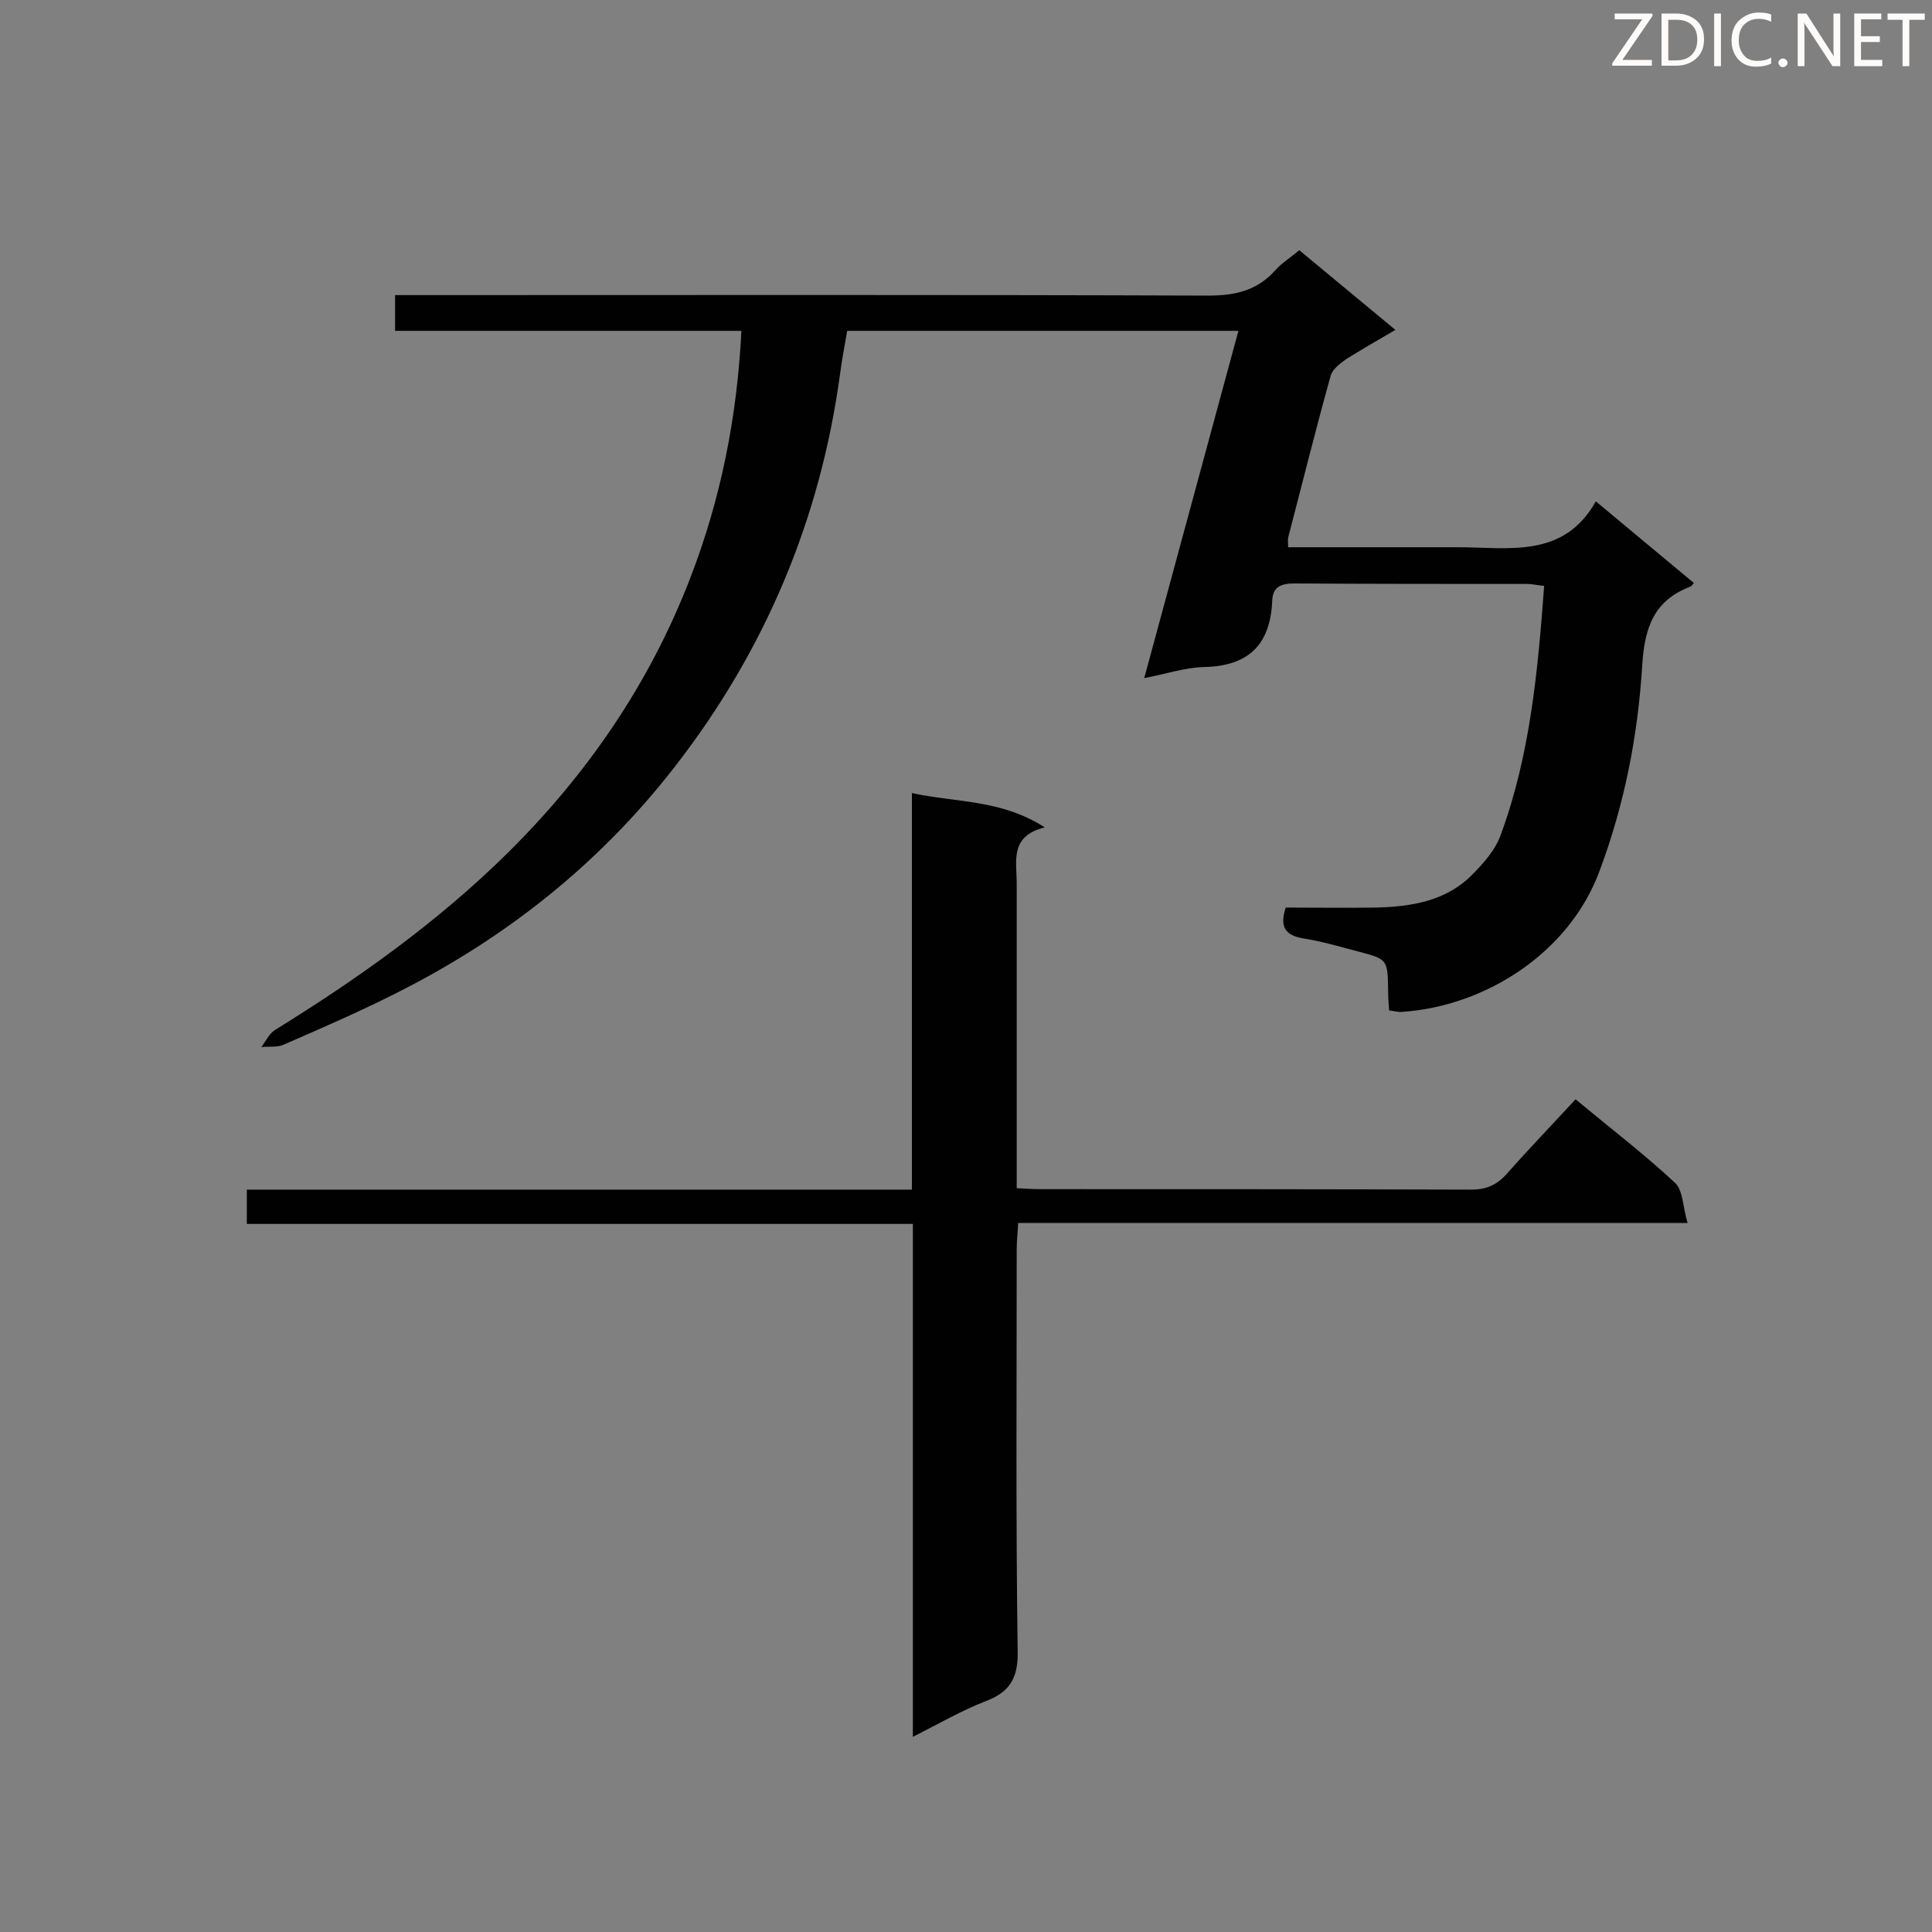
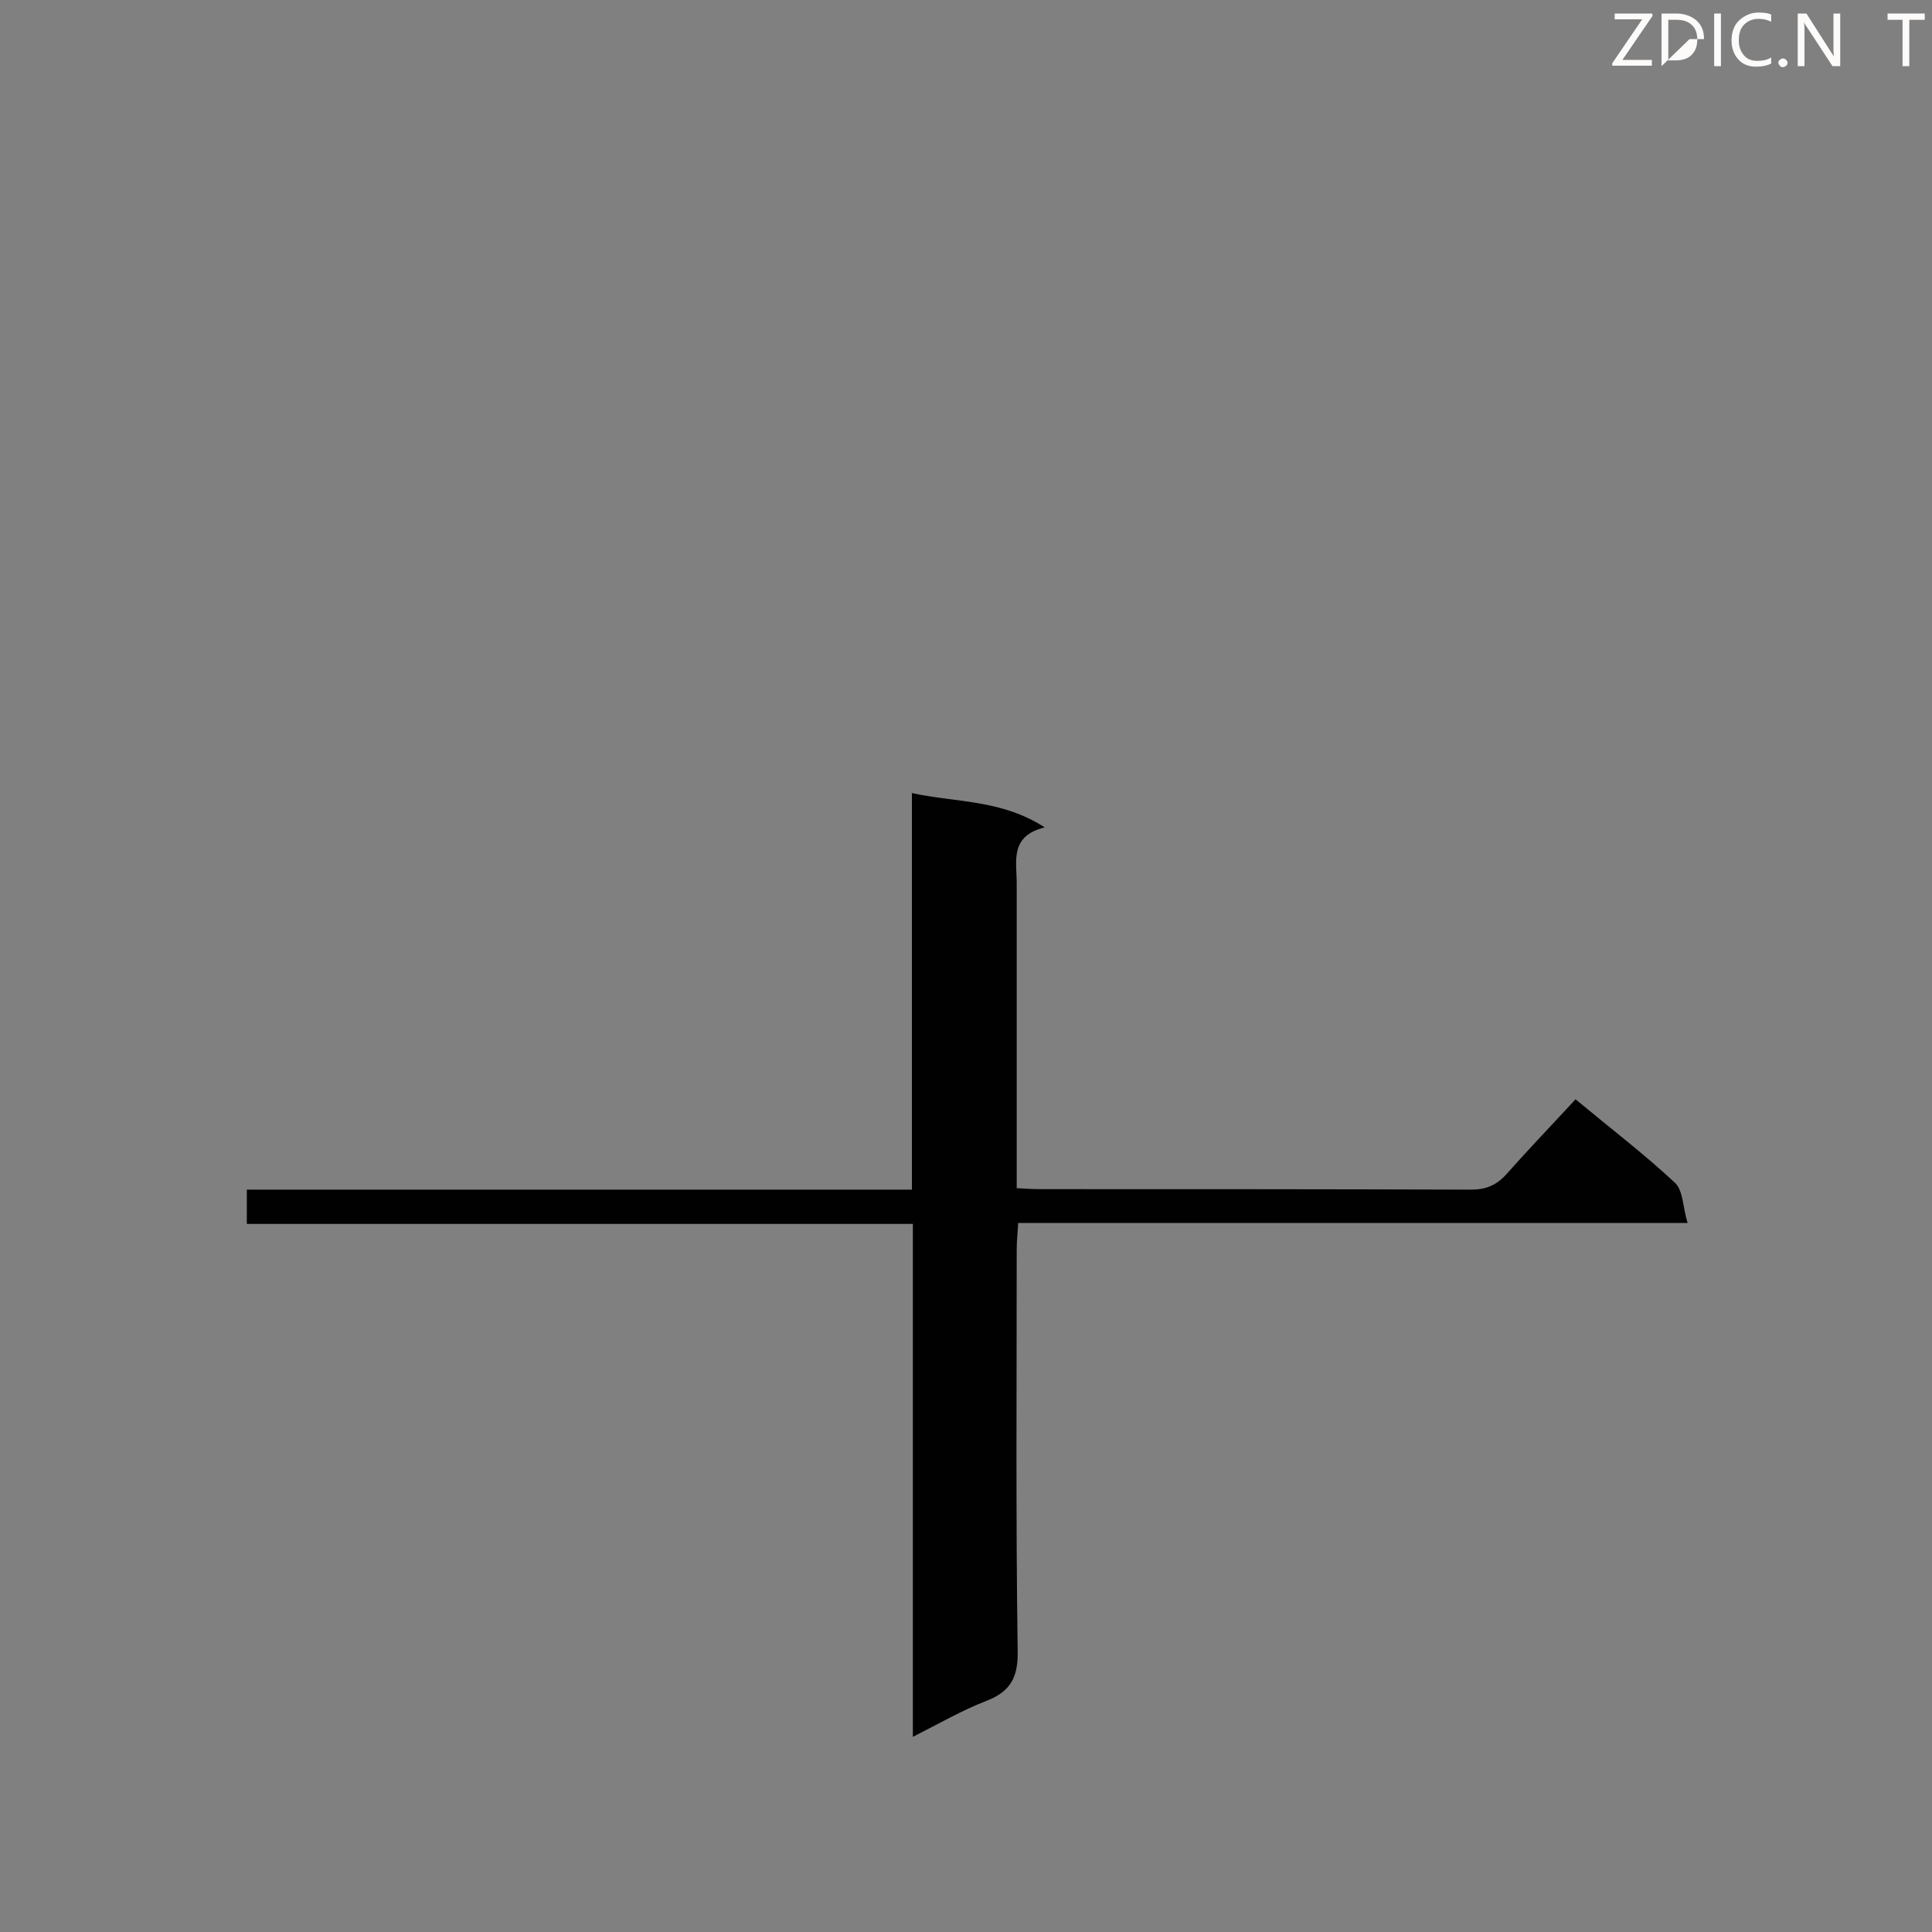
<svg xmlns="http://www.w3.org/2000/svg" enable-background="new 0 0 400 400" viewBox="0 0 400 400">
  <rect x="0" y="0" width="400" height="400" fill="#808080" stroke="none" />
-   <path d="m350.7 120.7c-.4.5-.5.6-.6.7-7.7 2.9-9.6 8.5-10.1 16.4-.9 14.6-3.7 28.9-8.9 42.7-6.2 16.6-23.3 27.8-40.8 29-.8.1-1.7-.2-2.7-.3-.1-1.5-.2-2.7-.2-4-.1-6.6-.1-6.6-6.2-8.2-3.8-1-7.5-2.1-11.3-2.7-3.6-.6-5.1-2.2-3.7-6.4 6.1 0 12.4.1 18.8 0 7.2-.2 14.2-1.3 19.6-6.6 2.5-2.5 5.1-5.4 6.2-8.7 6-16.4 7.6-33.7 8.9-51.3-1.3-.1-2.4-.4-3.5-.4-16.1 0-32.1 0-48.2-.1-2.8 0-4.5.7-4.6 3.6-.4 9.1-4.9 13.5-14.1 13.7-3.9.1-7.8 1.4-12.4 2.3 6.6-24.3 13-47.9 19.5-71.9-27.1 0-53.8 0-81 0-.5 2.9-1.1 6-1.5 9.1-4.1 30-15.5 57-34 80.9-15 19.4-33.6 34.5-55.3 45.8-8.4 4.4-17.2 8.2-25.9 12-1.3.6-3.1.3-4.6.5.9-1.2 1.6-2.8 2.9-3.6 17-10.5 33.5-22.2 48-36.5 16.6-16.4 29.5-35.2 37.9-57 6.3-16.3 9.7-33.2 10.6-51.2-23.9 0-47.7 0-71.7 0 0-2.6 0-4.7 0-7.4h5.5c54.3 0 108.5-.1 162.8.1 5.6 0 10.1-1 13.9-5.2 1.3-1.5 3.1-2.6 5-4.2 6.4 5.3 12.8 10.6 19.9 16.5-3.6 2.1-6.9 4-10.1 6-1.3.9-2.9 2.1-3.3 3.5-3.1 11.1-5.9 22.4-8.8 33.5-.1.5 0 1.1 0 2h33 2.2c10.5 0 21.8 2.4 28.5-9.5 7.3 6.1 13.7 11.4 20.3 16.9z" fill="#010101" />
  <path d="m189 253.4c-46.3 0-91.9 0-137.9 0 0-2.5 0-4.6 0-7.1h137.7c0-27.4 0-54.3 0-82.1 9.3 2 18.5 1.3 27.5 7.1-7.3 1.8-5.8 7-5.8 11.6v58.2 4.9c1.9.1 3.3.2 4.7.2 29.8 0 59.6 0 89.4.1 3 0 5.2-.9 7.2-3.1 4.7-5.3 9.6-10.4 14.4-15.6 7.6 6.3 14.4 11.5 20.6 17.3 1.7 1.6 1.6 5.1 2.6 8.3-46.7 0-92.4 0-138.6 0-.1 2.1-.3 3.7-.3 5.4 0 27.8-.2 55.6.2 83.3.1 5.5-1.6 8.4-6.6 10.3-4.9 1.9-9.6 4.6-15.1 7.4 0-35.7 0-70.8 0-106.2z" fill="#010101" />
  <g fill="#fcfbfa">
    <path d="m342.2 3.2-6.3 9.2h6.1v1.2h-8.2v-.5l6.2-9.1h-5.7v-1.2h7.8v.4z" />
-     <path d="m344 13.7v-10.9h3.1c1.6 0 3 .5 4.1 1.4 1.1 1 1.6 2.2 1.6 3.9s-.5 3-1.6 4-2.5 1.5-4.2 1.5h-3zm1.4-9.6v8.4h1.6c1.4 0 2.5-.4 3.2-1.1.8-.8 1.2-1.8 1.2-3.2s-.4-2.4-1.2-3.1-1.8-1-3.1-1z" />
+     <path d="m344 13.7v-10.9h3.1c1.6 0 3 .5 4.1 1.4 1.1 1 1.6 2.2 1.6 3.9h-3zm1.4-9.6v8.4h1.6c1.4 0 2.5-.4 3.2-1.1.8-.8 1.2-1.8 1.2-3.2s-.4-2.4-1.2-3.1-1.8-1-3.1-1z" />
    <path d="m356.3 2.8v10.9h-1.4v-10.9z" />
    <path d="m366.6 13.2c-.8.4-1.8.6-3 .6-1.6 0-2.8-.5-3.7-1.5s-1.4-2.3-1.4-3.9c0-1.7.5-3.2 1.6-4.2s2.4-1.6 4-1.6c1 0 1.9.1 2.6.4v1.5c-.8-.4-1.6-.6-2.6-.6-1.2 0-2.2.4-3 1.2s-1.1 1.9-1.1 3.3c0 1.3.4 2.3 1.1 3.1s1.6 1.1 2.8 1.1c1.1 0 2-.2 2.8-.7v1.3z" />
    <path d="m368.2 13c0-.3.1-.5.3-.6.2-.2.4-.3.6-.3.3 0 .5.1.7.3s.3.4.3.6-.1.5-.3.6c-.2.2-.4.3-.7.3s-.5-.1-.6-.3c-.2-.2-.3-.4-.3-.6z" />
    <path d="m381.1 13.7h-1.7l-5.5-8.4c-.2-.2-.3-.5-.4-.7 0 .2.1.8.1 1.5v7.6h-1.4v-10.9h1.8l5.3 8.3c.3.4.4.6.4.8 0-.3-.1-.8-.1-1.6v-7.5h1.4v10.9z" />
-     <path d="m389.7 13.7h-5.8v-10.9h5.6v1.2h-4.2v3.5h3.9v1.2h-3.9v3.7h4.4z" />
    <path d="m398.4 4.1h-3.1v9.6h-1.4v-9.6h-3.1v-1.3h7.7v1.3z" />
  </g>
</svg>